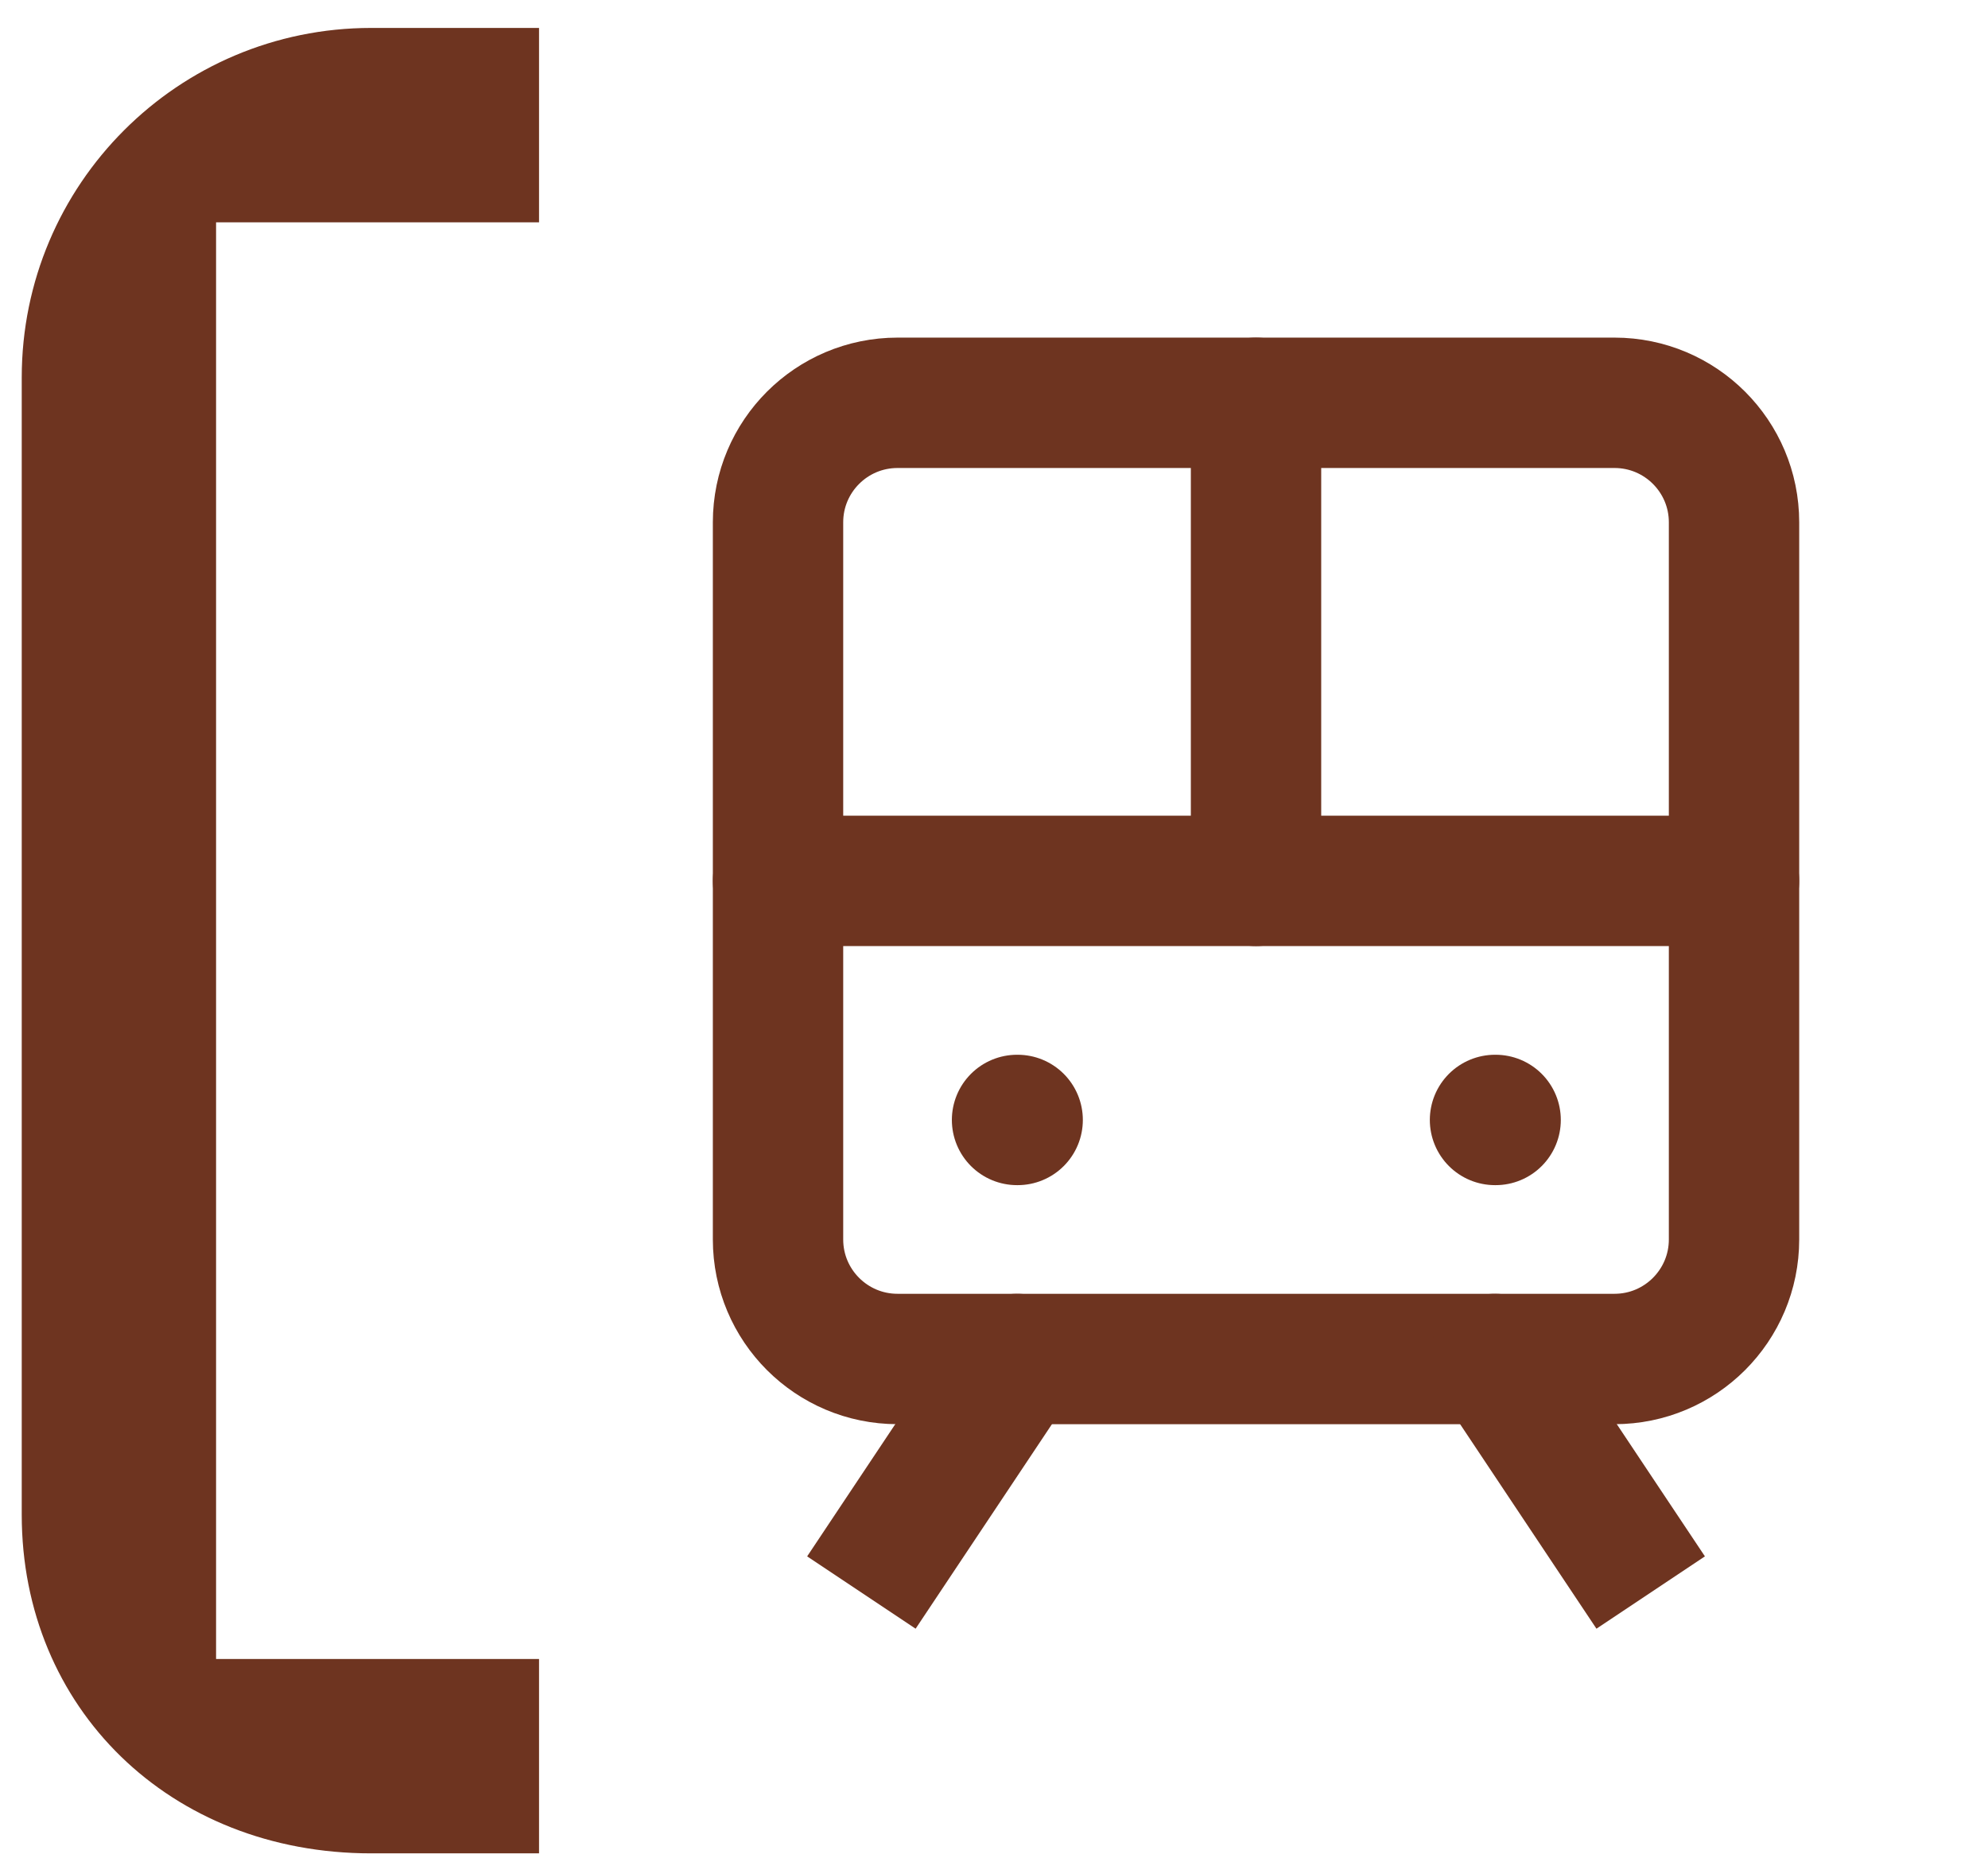
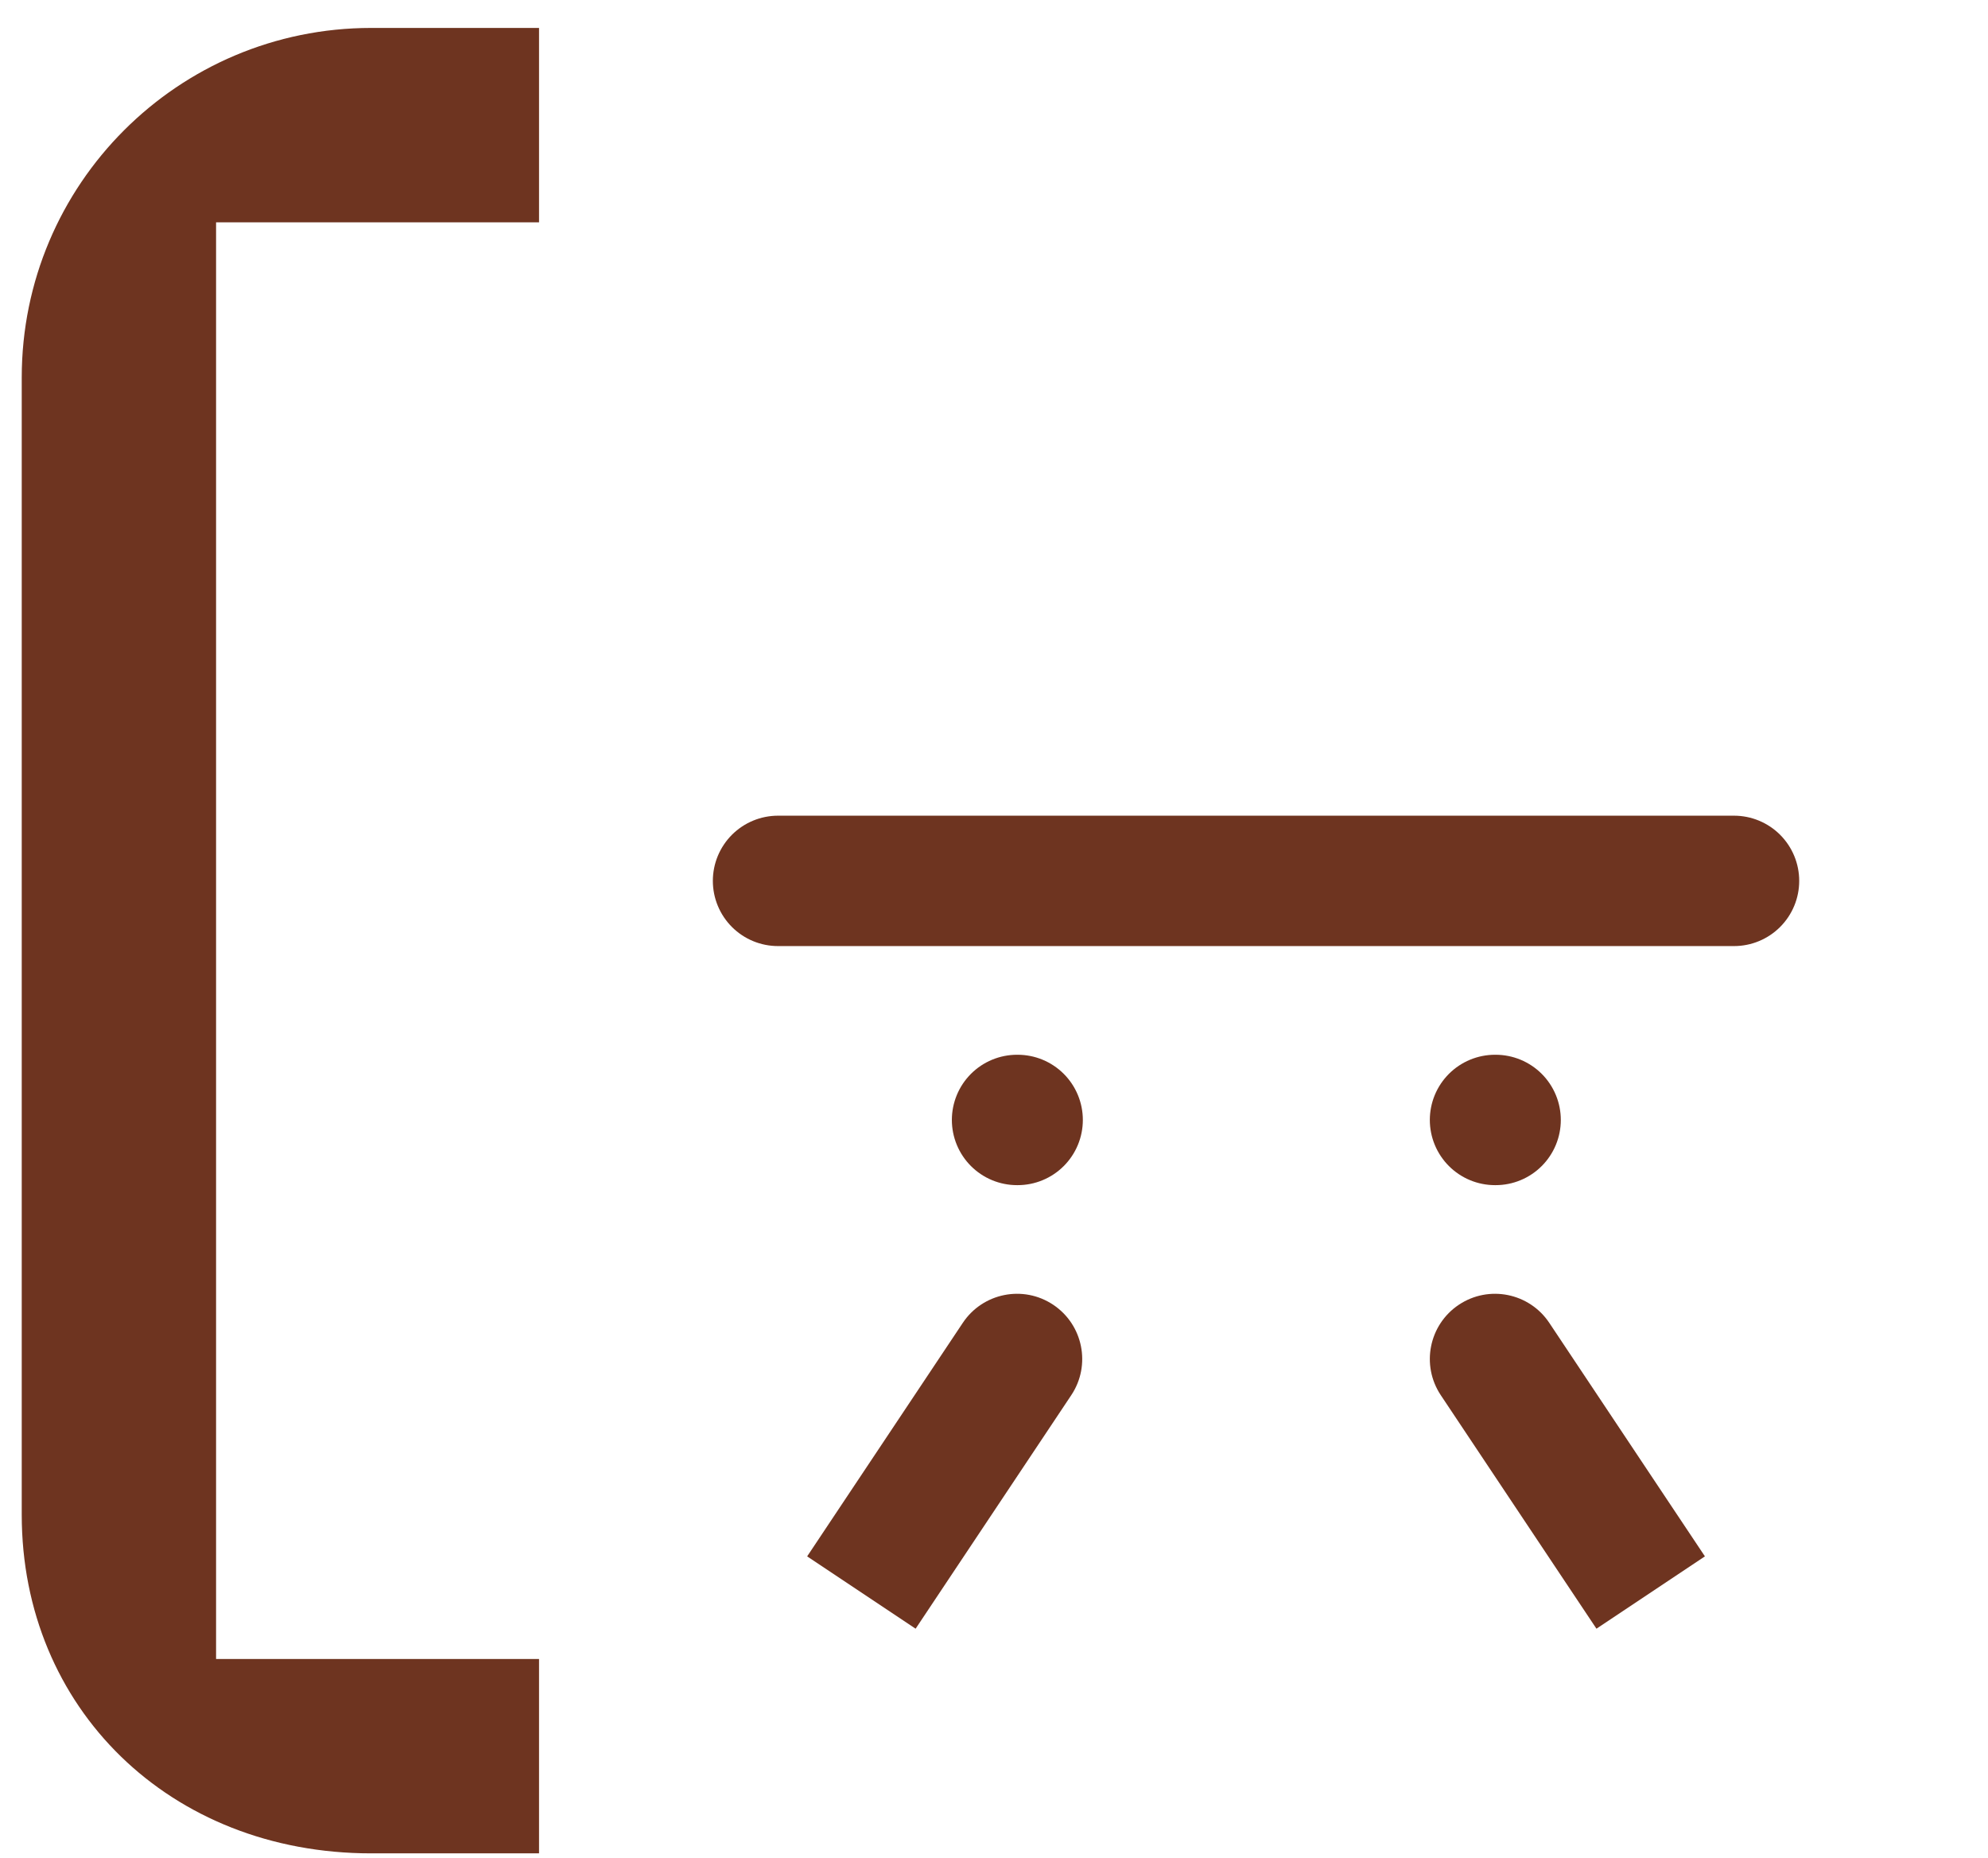
<svg xmlns="http://www.w3.org/2000/svg" width="61" height="57" viewBox="0 0 61 57" fill="none">
  <g clip-path="url(#clip0_793_10116)">
    <path d="M11.39 0.857H16.54V6.82H6.63V50.893H16.54V56.856H11.39C5.207 56.856 0.667 52.394 0.667 46.469V11.58C0.667 5.655 5.465 0.857 11.39 0.857Z" fill="#6E3420" />
  </g>
-   <path d="M49.54 12.357H27.54C25.515 12.357 23.873 13.998 23.873 16.023V38.023C23.873 40.048 25.515 41.69 27.54 41.69H49.54C51.565 41.69 53.207 40.048 53.207 38.023V16.023C53.207 13.998 51.565 12.357 49.54 12.357Z" stroke="#6E3420" stroke-width="4" stroke-linecap="round" stroke-linejoin="round" />
  <path d="M23.873 27.023H53.207" stroke="#6E3420" stroke-width="4" stroke-linecap="round" stroke-linejoin="round" />
-   <path d="M38.54 12.357V27.023" stroke="#6E3420" stroke-width="4" stroke-linecap="round" stroke-linejoin="round" />
  <path d="M32.871 42.8C33.484 41.881 33.235 40.639 32.316 40.026C31.397 39.413 30.156 39.662 29.543 40.581L32.871 42.8ZM25.876 46.081L24.767 47.745L28.095 49.964L29.204 48.3L25.876 46.081ZM29.543 40.581L25.876 46.081L29.204 48.3L32.871 42.8L29.543 40.581Z" fill="#6E3420" />
  <path d="M47.876 48.3L48.986 49.964L52.314 47.745L51.204 46.081L47.876 48.3ZM47.538 40.581C46.925 39.662 45.683 39.413 44.764 40.026C43.845 40.639 43.597 41.881 44.209 42.8L47.538 40.581ZM51.204 46.081L47.538 40.581L44.209 42.8L47.876 48.3L51.204 46.081Z" fill="#6E3420" />
  <path d="M31.207 34.357H31.226" stroke="#6E3420" stroke-width="4" stroke-linecap="round" stroke-linejoin="round" />
  <path d="M45.873 34.357H45.892" stroke="#6E3420" stroke-width="4" stroke-linecap="round" stroke-linejoin="round" />
  <defs>
    <clipPath id="clip0_793_10116">
      <rect width="15.874" height="56" fill="white" transform="translate(0.667 0.857)" />
    </clipPath>
  </defs>
</svg>